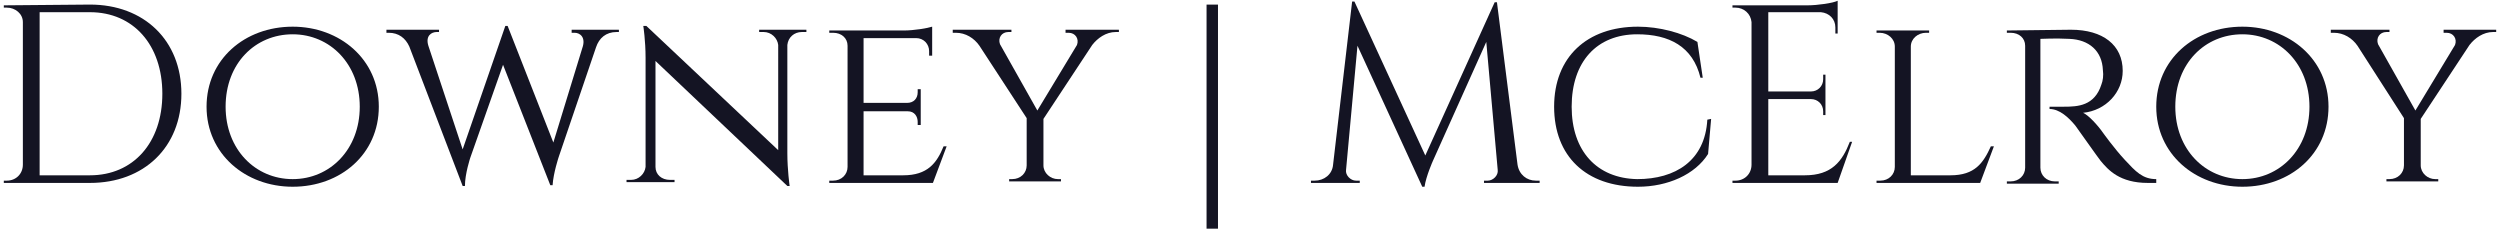
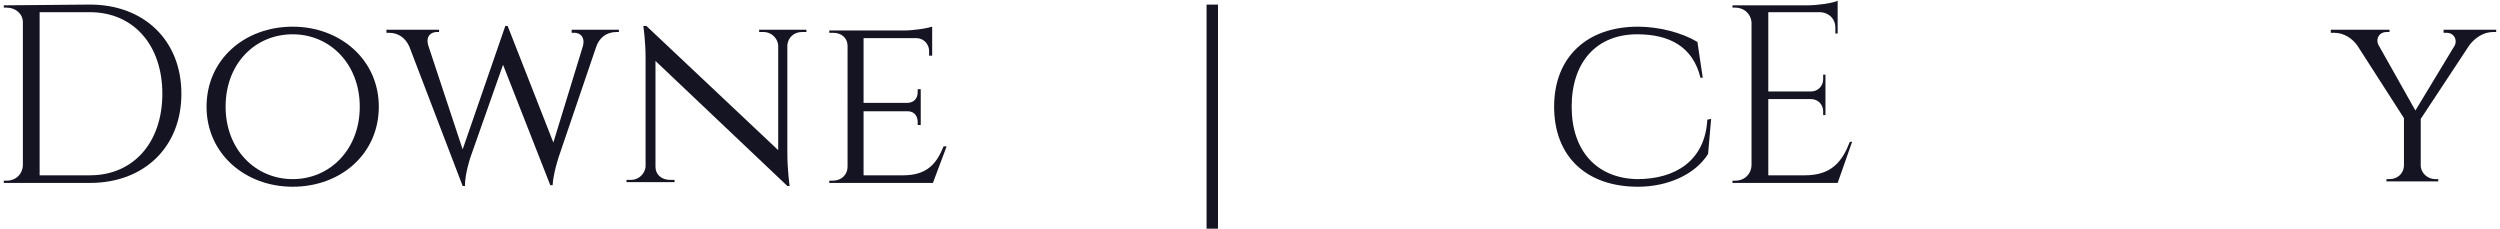
<svg xmlns="http://www.w3.org/2000/svg" version="1.1" id="Layer_1" x="0px" y="0px" width="328px" height="30px" viewBox="0 0 328 30" style="enable-background:new 0 0 328 30;" xml:space="preserve">
  <style type="text/css">
	.st0{fill:#141423;}
</style>
  <g>
    <path class="st0" d="M11.8,0.6c7.1,0,12,4.7,12,11.7c0,7-4.9,11.7-12,11.7H0.5l0-0.3h0.4c1.2,0,2.1-0.9,2.1-2.1V2.9   c0-1.1-1-1.9-2.1-1.9H0.5l0-0.3L11.8,0.6z M5.2,23h6.6c5.7,0,9.5-4.3,9.5-10.7c0-6.4-3.8-10.7-9.5-10.7H5.2V23z" />
    <path class="st0" d="M49.7,14c0,6.2-5,10.5-11.3,10.5c-6.2,0-11.3-4.3-11.3-10.5s5-10.5,11.3-10.5C44.6,3.5,49.7,7.8,49.7,14z    M47.2,14c0-5.6-3.9-9.5-8.8-9.5c-4.9,0-8.8,3.8-8.8,9.5c0,5.6,3.9,9.5,8.8,9.5C43.3,23.5,47.2,19.6,47.2,14z" />
    <path class="st0" d="M81.2,3.9v0.3h-0.3c-1.4,0-2.3,0.8-2.7,2l-4.9,14.4c0,0-0.7,2.1-0.8,3.7h-0.3L66,8.5l-4.3,12.2   c0,0-0.7,2.1-0.7,3.7h-0.3l-7-18.3C53.2,5,52.3,4.3,51,4.3h-0.3V3.9h6.9v0.3h-0.3c-0.7,0-1.5,0.5-1.1,1.8l4.5,13.6l5.6-16.2l0.3,0   l6,15.3l3.8-12.4c0.5-1.4-0.3-2-1-2H75V3.9L81.2,3.9z" />
    <path class="st0" d="M105.8,3.9l0,0.3h-0.6c-1,0-1.8,0.7-1.9,1.7v14.2c0,2.2,0.3,4.3,0.3,4.3h-0.3L86,8v13.9c0,1,0.8,1.7,1.9,1.7   h0.6l0,0.3h-6.3l0-0.3h0.6c1,0,1.8-0.8,1.9-1.7V7.6c0-2.3-0.3-4.2-0.3-4.2l0.4,0l17.3,16.3V5.9c-0.1-0.9-0.9-1.7-1.9-1.7h-0.6   l0-0.3L105.8,3.9z" />
    <path class="st0" d="M122.4,24h-13.6l0-0.3h0.5c1.1,0,1.9-0.8,1.9-1.8V6c0-1-0.8-1.7-1.9-1.7h-0.5l0-0.3h9.8c1.3,0,3.1-0.3,3.7-0.5   v3.8l-0.4,0V6.7c0-0.9-0.7-1.7-1.7-1.7h-6.9v8.5h5.7c0.9,0,1.4-0.6,1.4-1.4v-0.4l0.4,0v4.7l-0.4,0v-0.4c0-0.7-0.4-1.4-1.3-1.4h-5.8   V23h5.2c3.2,0,4.4-1.6,5.3-3.8h0.4L122.4,24z" />
-     <path class="st0" d="M146.8,3.9v0.3h-0.4c-1.3,0-2.4,0.8-3.1,1.7l-6.4,9.7v6.1c0,1,0.9,1.8,1.9,1.8h0.4l0,0.3h-6.8l0-0.3h0.4   c1.1,0,1.9-0.8,1.9-1.8v-6.2L128.5,6c-0.7-1-1.8-1.7-3.1-1.7h-0.4V3.9h7.7v0.3h-0.4c-0.9,0-1.4,0.8-1.1,1.6l4.9,8.7l5.2-8.6   c0.3-0.8-0.2-1.6-1.1-1.6h-0.4V3.9L146.8,3.9z" />
    <path class="st0" d="M158.3,0.6h1.5V30h-1.5V0.6z" />
-     <path class="st0" d="M199.1,21.6c0.2,1.3,1.2,2.1,2.4,2.1h0.5V24h-7.3v-0.3h0.5c0.7,0,1.4-0.7,1.3-1.4l-1.5-16.8l-7,15.6   c0,0-0.9,2-1.1,3.4h-0.3l-8.5-18.5l-1.5,16.3c-0.1,0.7,0.6,1.4,1.3,1.4h0.5V24H172v-0.3h0.5c1.2,0,2.3-0.8,2.4-2.1l2.5-21.4h0.3   l9.3,20.2l9.1-20.1h0.3L199.1,21.6z" />
    <path class="st0" d="M224.5,15.6l-0.4,4.6c-1.7,2.7-5.3,4.3-9.2,4.3c-6.8,0-11-4-11-10.5c0-6.5,4.3-10.5,11-10.5   c2.8,0,5.8,0.8,7.8,2l0.7,4.7h-0.3c-1-4.1-4.1-5.7-8.3-5.7c-5.3,0-8.6,3.6-8.6,9.5c0,5.8,3.3,9.4,8.6,9.5c5,0,8.9-2.4,9.2-7.8   L224.5,15.6z" />
    <path class="st0" d="M241.1,24h-13.8l0-0.3h0.4c1.2,0,2.1-0.9,2.1-2.1V2.9c-0.1-1.1-1-1.9-2.1-1.9h-0.4l0-0.3h9.8   c1.4,0,3.4-0.3,4-0.6v1v0.6v2.7l-0.3,0V3.6c0-1.1-0.8-1.9-1.9-2H232V12h5.6c0.9,0,1.6-0.7,1.6-1.6V9.8l0.3,0v5.3l-0.3,0v-0.5   c0-0.9-0.7-1.6-1.6-1.6H232v10h4.8c3.5,0,4.9-1.8,5.9-4.4h0.3L241.1,24z" />
-     <path class="st0" d="M261.6,19.2l-1.8,4.8h-13.6l0-0.3h0.5c1.1,0,1.9-0.8,1.9-1.8V6.1c0-1-0.9-1.8-2-1.8h-0.4l0-0.3h6.9l0,0.3h-0.4   c-1.1,0-2,0.8-2,1.8V23h5.2c3.2,0,4.3-1.6,5.3-3.8L261.6,19.2z" />
-     <path class="st0" d="M271.7,3.9c4.2,0,6.8,2,6.8,5.4c0,2.8-2.2,5.2-5.2,5.5c0.7,0.3,1.9,1.6,2.6,2.6c0,0,1.5,2.1,2.9,3.6   c1.4,1.5,2.3,2.5,4.1,2.5V24h-1.1c-3.7,0-5.2-1.7-6.2-2.9c-0.4-0.5-3-4.2-3.3-4.6c-0.9-1.1-2.1-2.2-3.4-2.2v-0.3c0,0,0.8,0,1.9,0   c1.8,0,4-0.1,4.9-2.9c0.2-0.5,0.3-1.2,0.2-1.9c-0.1-2.5-1.8-4-4.4-4.1c-1.9-0.1-3.5,0-3.8,0v16.9c0,1,0.8,1.8,1.9,1.8h0.5l0,0.3   h-6.8l0-0.3h0.5c1.1,0,1.9-0.8,1.9-1.8V6c0-1-0.8-1.7-1.9-1.7h-0.5l0-0.3L271.7,3.9z" />
-     <path class="st0" d="M305.5,14c0,6.2-5,10.5-11.3,10.5c-6.2,0-11.3-4.3-11.3-10.5s5-10.5,11.3-10.5C300.4,3.5,305.5,7.8,305.5,14z    M303,14c0-5.6-3.9-9.5-8.8-9.5c-4.9,0-8.8,3.8-8.8,9.5c0,5.6,3.9,9.5,8.8,9.5C299.1,23.5,303,19.6,303,14z" />
    <path class="st0" d="M327.5,3.9v0.3h-0.4c-1.3,0-2.4,0.8-3.1,1.7l-6.4,9.7v6.1c0,1,0.9,1.8,1.9,1.8h0.4l0,0.3h-6.8l0-0.3h0.4   c1.1,0,1.9-0.8,1.9-1.8v-6.2L309.3,6c-0.7-1-1.8-1.7-3.1-1.7h-0.4V3.9h7.7v0.3h-0.4c-0.9,0-1.4,0.8-1.1,1.6l4.9,8.7l5.2-8.6   c0.3-0.8-0.2-1.6-1.1-1.6h-0.4V3.9L327.5,3.9z" />
  </g>
</svg>